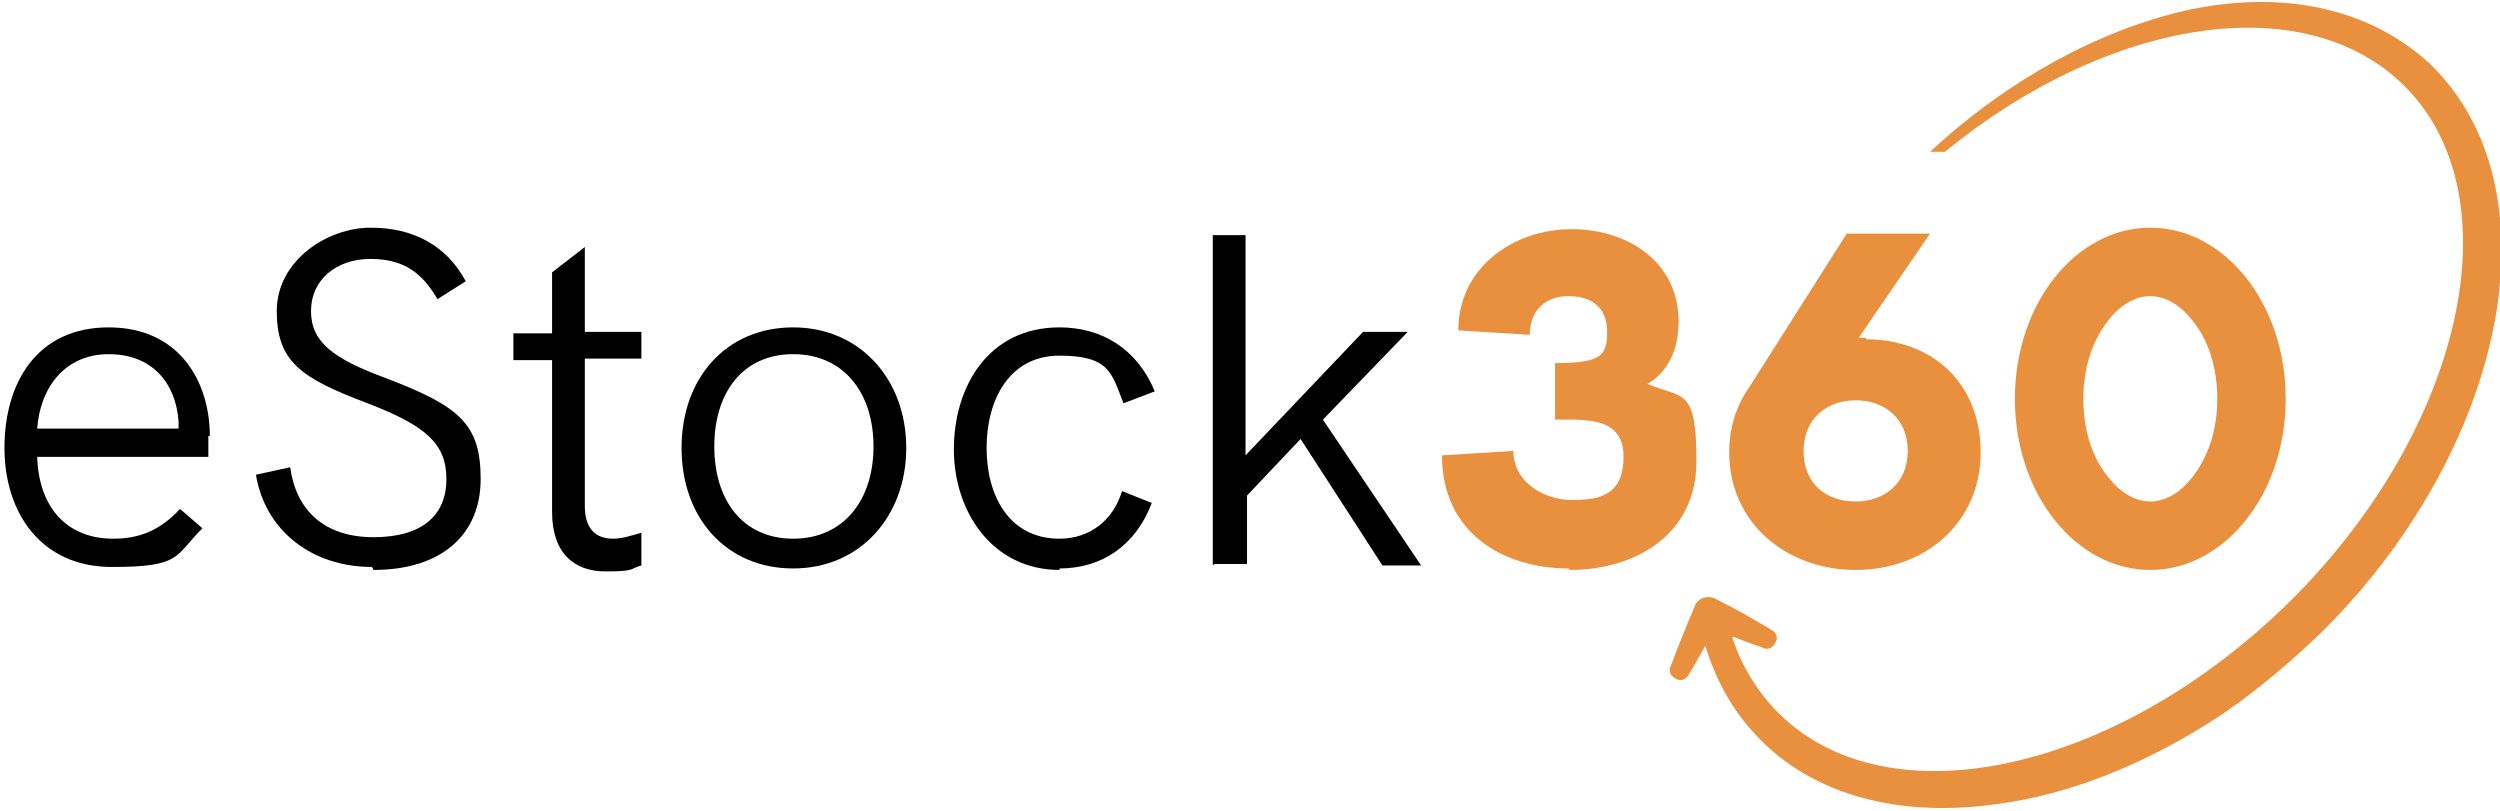
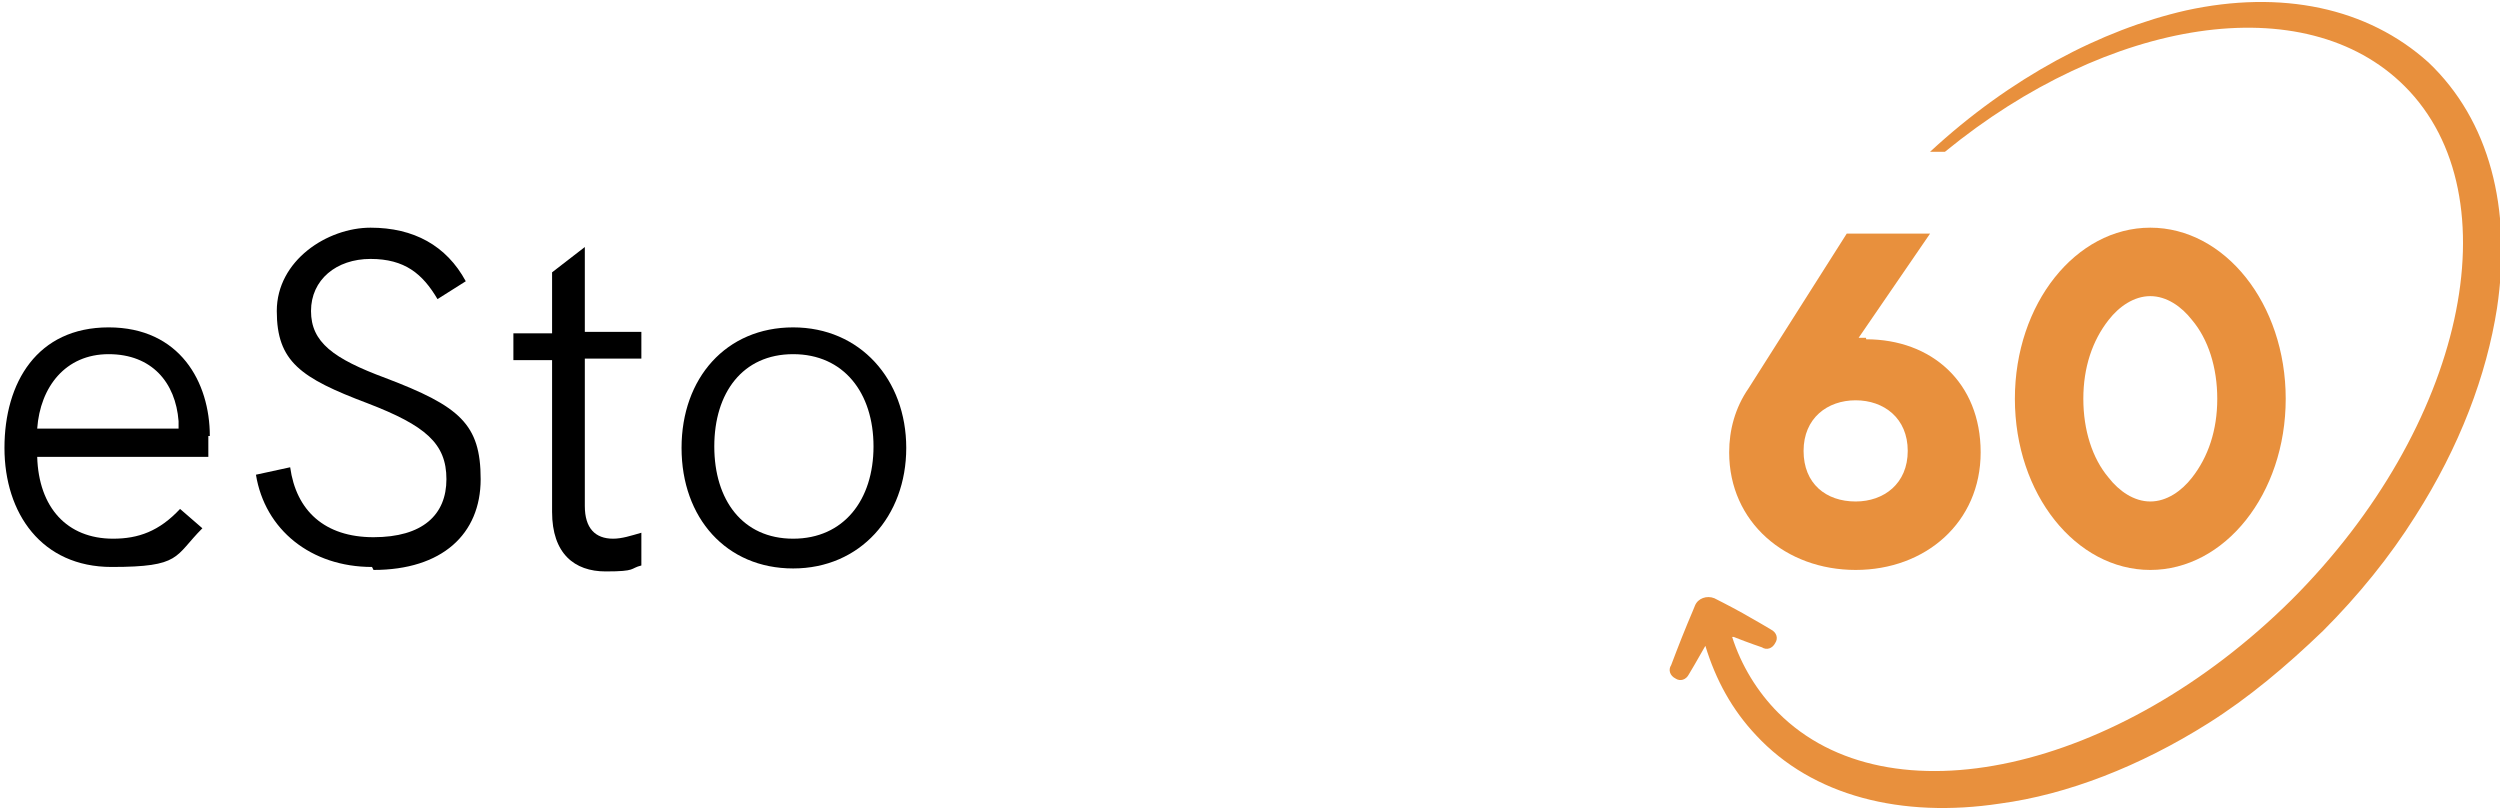
<svg xmlns="http://www.w3.org/2000/svg" id="Layer_1" version="1.1" viewBox="0 0 168 54.5">
  <defs>
    <style>
      .st0 {
        fill-rule: evenodd;
      }

      .st0, .st1 {
        fill: #e8903d;
      }
    </style>
  </defs>
  <path d="M14.1,29.3c0-3.6-2-7.3-6.8-7.3S.3,25.7.3,30.1s2.5,8,7.2,8,4.2-.7,6.1-2.6l-1.5-1.3c-1.4,1.5-2.8,2-4.5,2-3.1,0-5-2.1-5.1-5.5h11.5c0-.4,0-.9,0-1.4ZM7.3,23.8c2.9,0,4.5,1.9,4.7,4.5,0,.3,0,.4,0,.5H2.5c.2-2.8,1.9-5,4.8-5Z" />
  <path d="M25.1,38.3c4.6,0,7.2-2.4,7.2-6.1s-1.4-4.9-6.4-6.8c-3.5-1.3-5-2.4-5-4.5s1.7-3.5,4-3.5,3.5,1,4.5,2.7l1.9-1.2c-1.3-2.4-3.5-3.6-6.4-3.6s-6.3,2.2-6.3,5.6,1.6,4.5,6.1,6.2c3.9,1.5,5.3,2.7,5.3,5.1s-1.6,3.9-4.9,3.9-5.2-1.8-5.6-4.7l-2.3.5c.6,3.7,3.7,6.2,7.8,6.2Z" />
  <path d="M43.1,35.8c-.7.2-1.3.4-1.9.4-1.2,0-1.9-.7-1.9-2.2v-9.9h3.8v-1.8h-3.8v-5.7l-2.2,1.7v4.1h-2.6v1.8h2.6v10.2c0,2.8,1.5,4,3.6,4s1.6-.2,2.4-.4v-1.9Z" />
  <path d="M53.3,38.2c4.5,0,7.6-3.5,7.6-8.1s-3.1-8.1-7.6-8.1-7.5,3.4-7.5,8.1,3,8.1,7.5,8.1ZM53.3,36.2c-3.4,0-5.3-2.6-5.3-6.2s1.9-6.2,5.3-6.2,5.4,2.6,5.4,6.2-2,6.2-5.4,6.2Z" />
-   <path d="M71.2,38.2c2.8,0,5.1-1.5,6.2-4.4l-2-.8c-.6,2-2.2,3.2-4.2,3.2-3.4,0-4.9-2.9-4.9-6.1s1.5-6.2,4.9-6.2,3.5,1.2,4.3,3.2l2.1-.8c-1.2-2.9-3.6-4.3-6.4-4.3-4.8,0-7.1,4-7.1,8.2s2.6,8.1,7.1,8.1Z" />
-   <path d="M81.6,37.9h2.2v-4.6l3.6-3.8,5.5,8.5h2.6l-6.6-9.8,5.7-5.9h-3l-7.9,8.3v-14.8h-2.2v22.2Z" />
-   <path class="st1" d="M105.5,38.3c4.3,0,8.5-2.3,8.5-7.3s-.9-4.2-3.3-5.2c1.4-.8,2.1-2.3,2.1-4.2,0-4-3.4-6.2-7.2-6.2s-7.6,2.5-7.6,6.8l4.8.3c0-1.6,1-2.6,2.6-2.6s2.6.8,2.6,2.4-.4,2.1-3.5,2.1v3.8c2.1,0,4.6-.2,4.6,2.5s-1.8,2.9-3.5,2.9-3.9-1.1-3.9-3.3l-4.8.3c0,5.2,4.1,7.6,8.5,7.6Z" />
  <path class="st1" d="M125.4,22.7h-.5l4.8-7h-5.6l-6.6,10.4c-.9,1.3-1.3,2.8-1.3,4.3,0,4.7,3.8,7.9,8.5,7.9s8.4-3.2,8.4-7.9-3.3-7.6-7.7-7.6ZM124.7,33.7c-2,0-3.5-1.2-3.5-3.4s1.6-3.4,3.5-3.4,3.5,1.2,3.5,3.4-1.6,3.4-3.5,3.4Z" />
-   <path class="st0" d="M116.4,42.8c.6,1.9,1.7,3.7,3.1,5.1,7.4,7.4,22.8,4,34.5-7.6,11.6-11.6,15-27.1,7.6-34.5-6.7-6.7-19.9-4.6-30.9,4.4h-1c5.4-5,11.5-8.2,17.2-9.5,6.4-1.4,12.2-.2,16.3,3.5,4.1,3.9,5.6,9.8,4.6,16.5-.7,4.5-2.5,9.3-5.5,14-1.7,2.7-3.8,5.3-6.2,7.7-2.5,2.4-5,4.5-7.7,6.2-4.6,2.9-9.5,4.8-14,5.4-6.6,1-12.6-.5-16.4-4.6-1.6-1.7-2.7-3.7-3.4-6-.5.9-1.1,1.9-1.1,1.9-.2.4-.6.5-.9.3-.4-.2-.5-.6-.3-.9,0,0,.6-1.6,1.1-2.8.3-.7.5-1.2.5-1.2.2-.5.8-.7,1.3-.5,0,0,1,.5,1.9,1,.9.5,1.9,1.1,1.9,1.1.4.2.5.6.3.9-.2.4-.6.5-.9.3,0,0-.9-.3-1.9-.7Z" />
+   <path class="st0" d="M116.4,42.8c.6,1.9,1.7,3.7,3.1,5.1,7.4,7.4,22.8,4,34.5-7.6,11.6-11.6,15-27.1,7.6-34.5-6.7-6.7-19.9-4.6-30.9,4.4h-1c5.4-5,11.5-8.2,17.2-9.5,6.4-1.4,12.2-.2,16.3,3.5,4.1,3.9,5.6,9.8,4.6,16.5-.7,4.5-2.5,9.3-5.5,14-1.7,2.7-3.8,5.3-6.2,7.7-2.5,2.4-5,4.5-7.7,6.2-4.6,2.9-9.5,4.8-14,5.4-6.6,1-12.6-.5-16.4-4.6-1.6-1.7-2.7-3.7-3.4-6-.5.9-1.1,1.9-1.1,1.9-.2.4-.6.5-.9.3-.4-.2-.5-.6-.3-.9,0,0,.6-1.6,1.1-2.8.3-.7.5-1.2.5-1.2.2-.5.8-.7,1.3-.5,0,0,1,.5,1.9,1,.9.5,1.9,1.1,1.9,1.1.4.2.5.6.3.9-.2.4-.6.5-.9.3,0,0-.9-.3-1.9-.7" />
  <path class="st0" d="M144.5,15.3c5,0,9.1,5.1,9.1,11.5s-4.1,11.5-9.1,11.5-9.1-5.1-9.1-11.5,4.1-11.5,9.1-11.5ZM144.5,19.9c1.1,0,2.1.7,2.8,1.6,1.1,1.3,1.7,3.2,1.7,5.3s-.6,3.9-1.7,5.3c-.7.9-1.7,1.6-2.8,1.6s-2.1-.7-2.8-1.6c-1.1-1.3-1.7-3.2-1.7-5.3s.6-3.9,1.7-5.3c.7-.9,1.7-1.6,2.8-1.6Z" />
</svg>